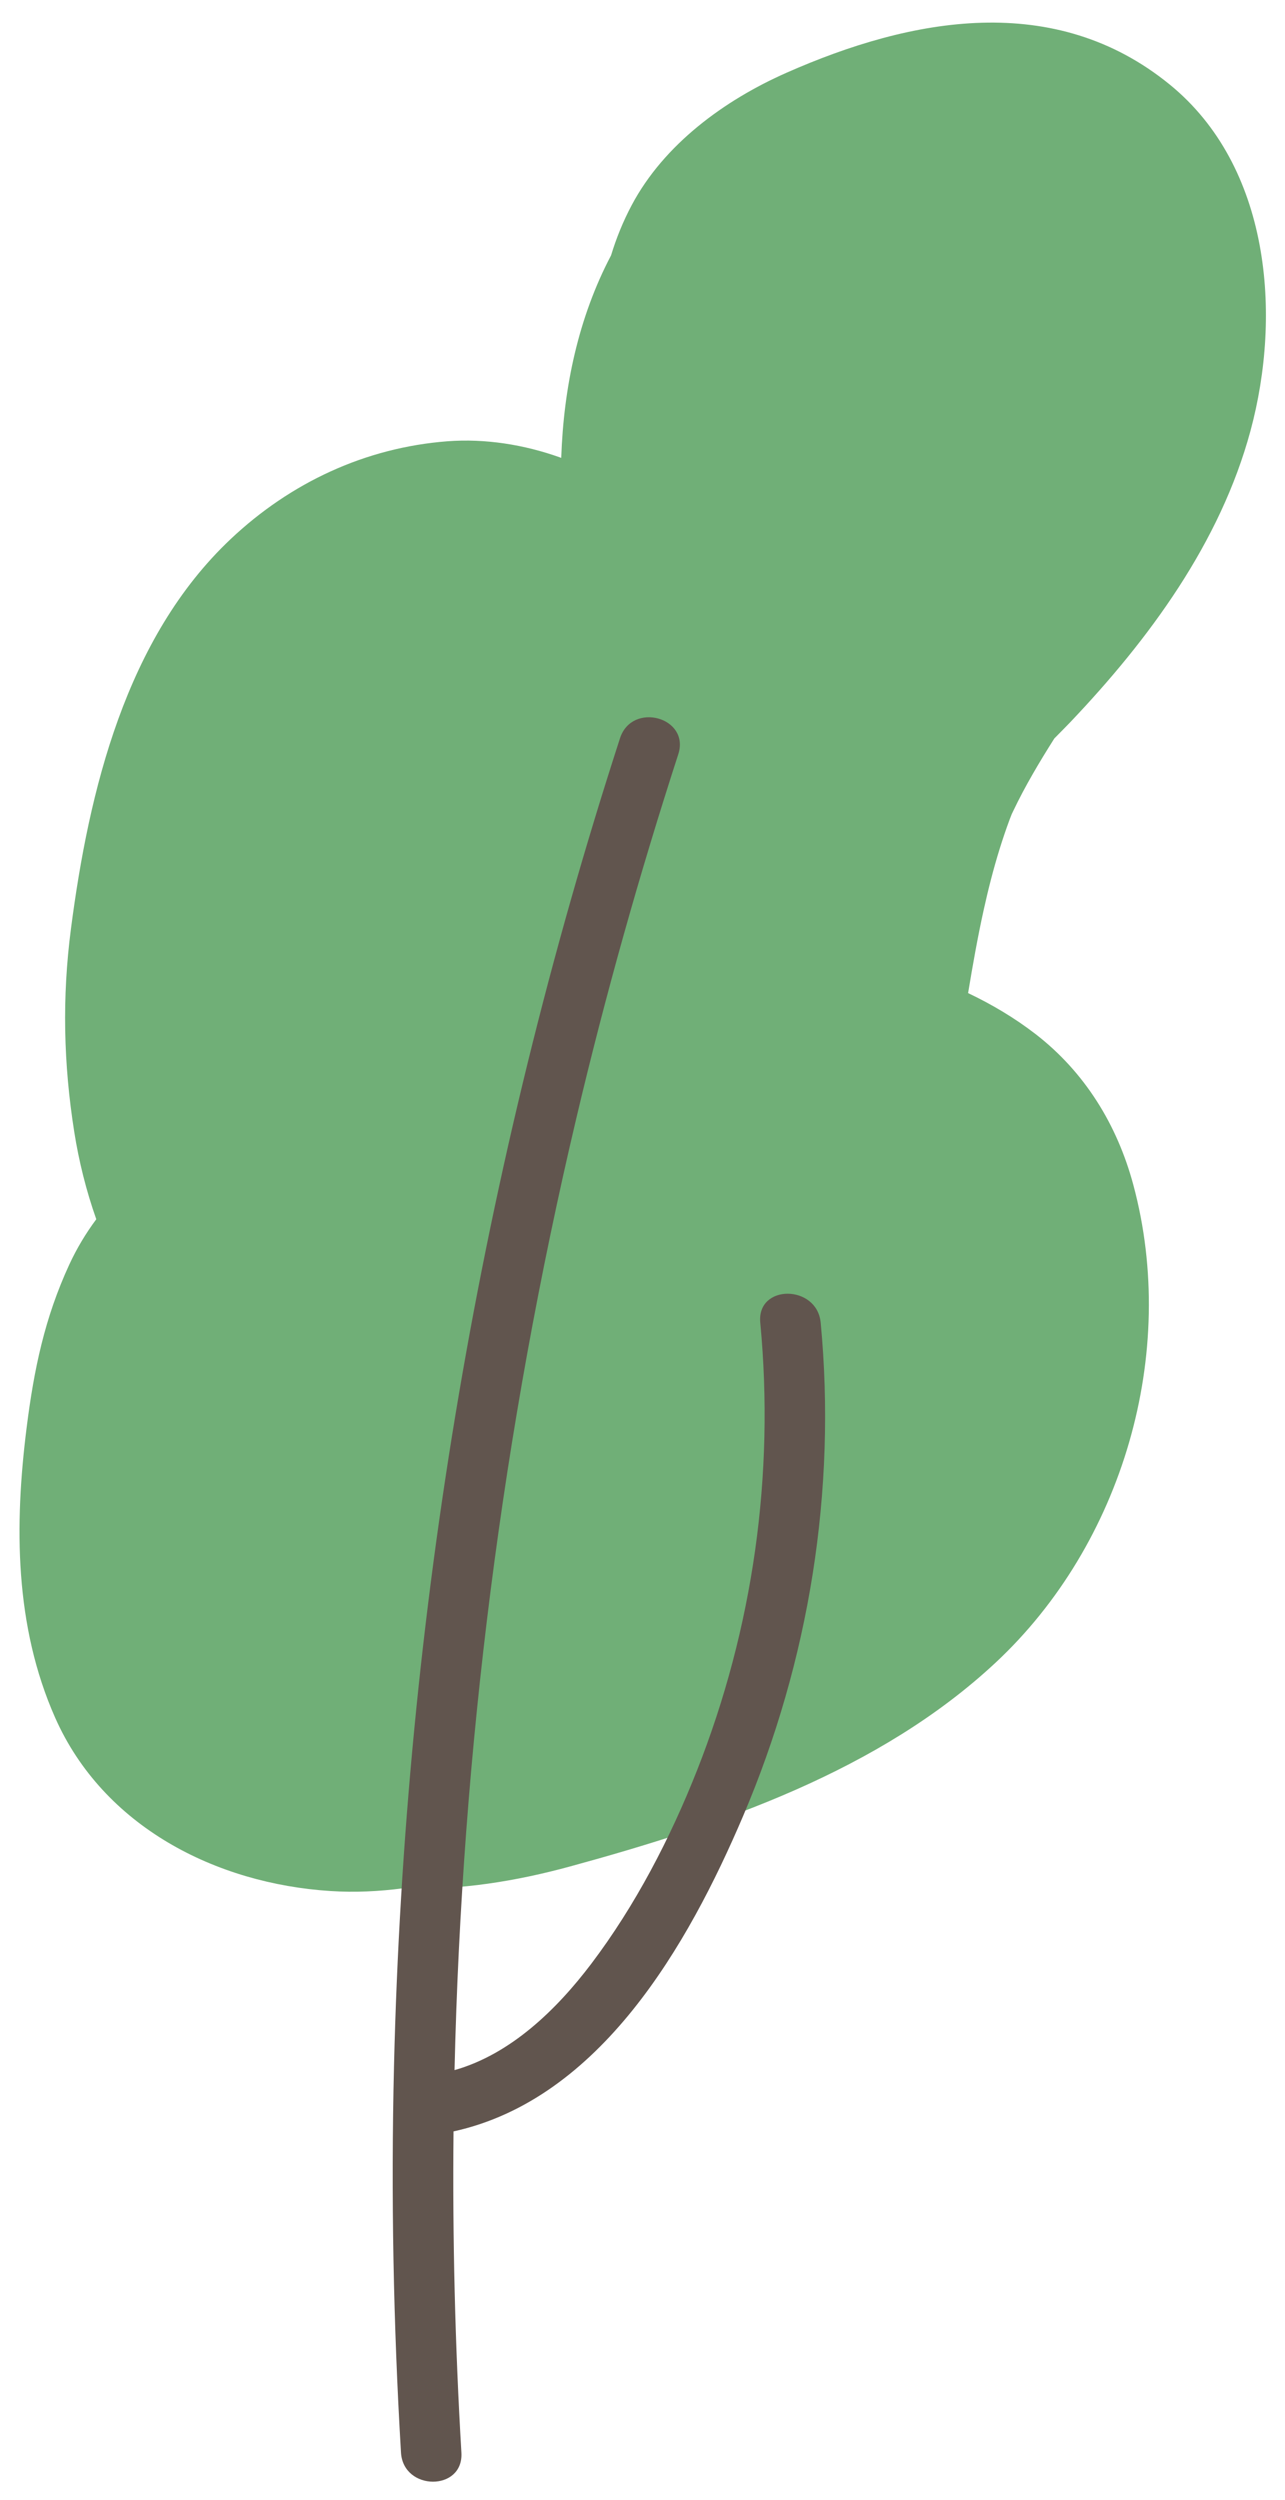
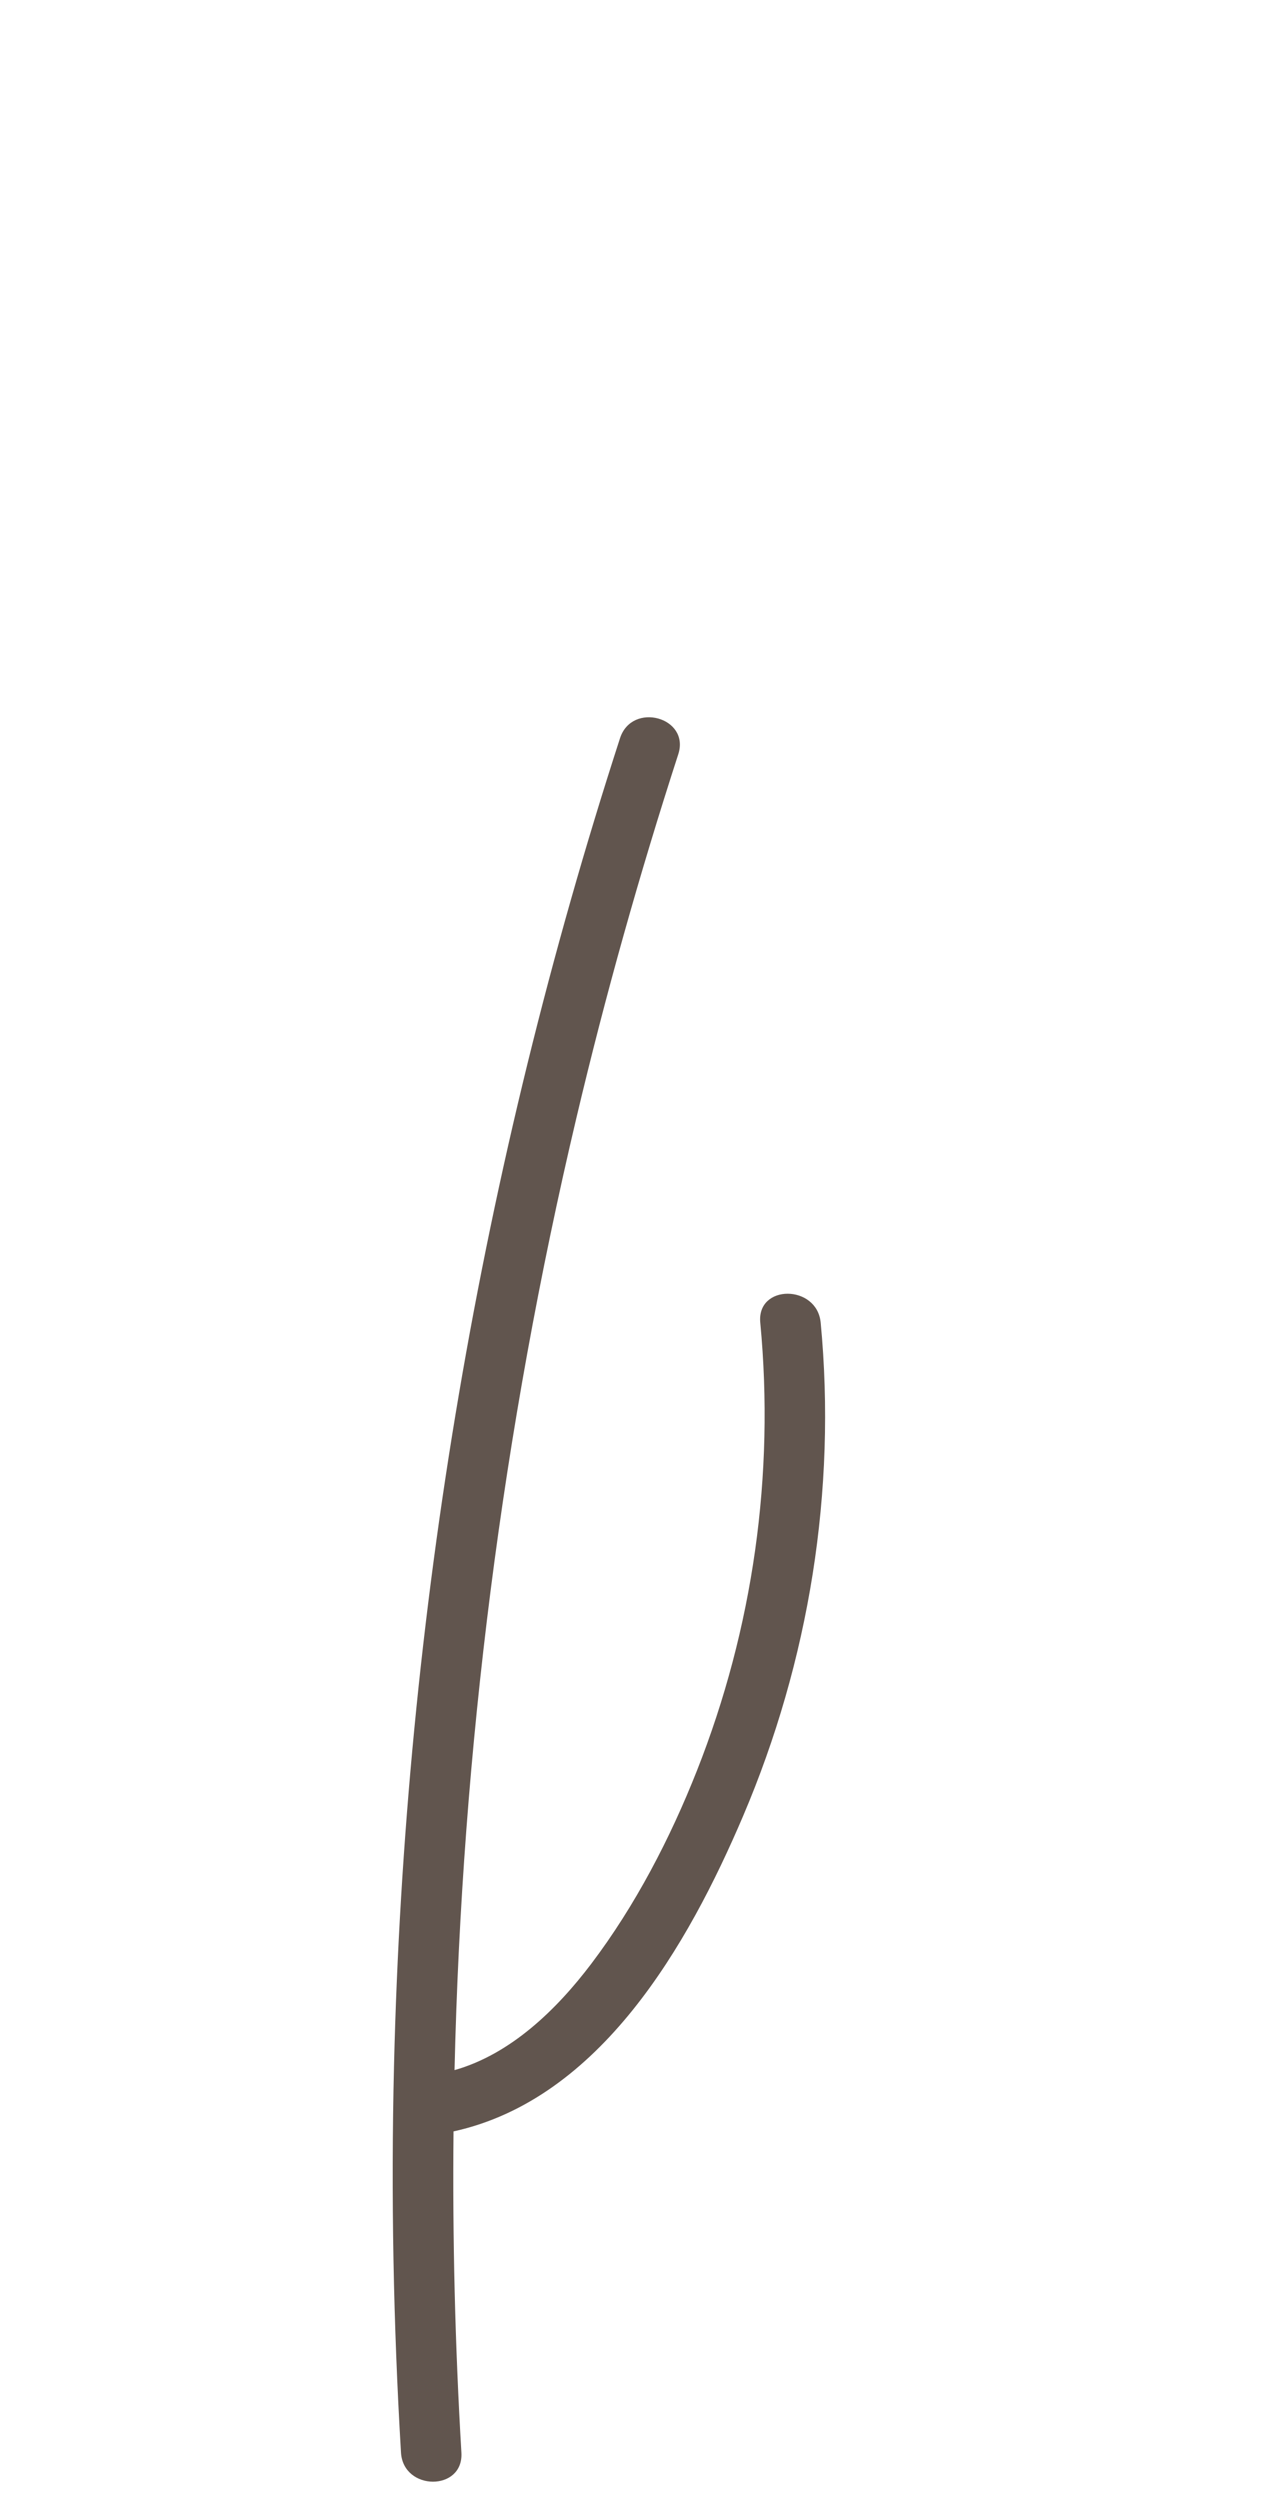
<svg xmlns="http://www.w3.org/2000/svg" width="100%" height="100%" viewBox="0 0 54 105" version="1.1" xml:space="preserve" style="fill-rule:evenodd;clip-rule:evenodd;stroke-linejoin:round;stroke-miterlimit:2;">
  <g transform="matrix(1,0,0,1,-1185,-3858)">
    <g id="imm_i03b" transform="matrix(1,0,0,1,24.768,295.145)">
      <g transform="matrix(1,0,0,1,1202.24,3606.3)">
-         <path d="M0,-7.791C0.13,-8.208 0.27,-8.622 0.422,-9.031C0.45,-9.105 0.479,-9.179 0.508,-9.252C0.526,-9.289 0.545,-9.329 0.568,-9.377C1.072,-10.435 1.672,-11.44 2.298,-12.43C2.522,-12.658 2.749,-12.883 2.969,-13.114C6.276,-16.59 9.273,-20.655 10.542,-25.353C11.868,-30.263 11.358,-36.461 7.152,-39.891C2.319,-43.833 -3.699,-42.715 -8.967,-40.385C-11.566,-39.236 -14.103,-37.385 -15.462,-34.828C-15.828,-34.14 -16.111,-33.436 -16.329,-32.72C-17.703,-30.111 -18.323,-27.179 -18.423,-24.214C-18.443,-24.221 -18.462,-24.228 -18.481,-24.236C-19.975,-24.769 -21.618,-25.033 -23.204,-24.912C-26.655,-24.647 -29.799,-23.176 -32.313,-20.806C-36.723,-16.65 -38.273,-10.228 -39.026,-4.439C-39.402,-1.555 -39.341,1.229 -38.886,4.105C-38.695,5.313 -38.388,6.558 -37.962,7.762C-38.397,8.348 -38.779,8.979 -39.095,9.663C-40.132,11.907 -40.578,14.06 -40.887,16.499C-41.407,20.614 -41.396,24.841 -39.693,28.691C-37.664,33.274 -32.932,35.67 -28.115,35.977C-27.101,36.042 -26.082,35.995 -25.068,35.861C-22.704,35.961 -20.285,35.554 -18.053,34.945C-11.727,33.218 -5.051,30.936 -0.171,26.386C5.172,21.403 7.522,13.385 5.617,6.313C4.938,3.792 3.578,1.584 1.511,-0.014C0.628,-0.695 -0.326,-1.26 -1.325,-1.736C-1.131,-2.908 -0.925,-4.078 -0.668,-5.238C-0.478,-6.097 -0.261,-6.951 0,-7.791" style="fill:rgb(112,175,119);fill-rule:nonzero;" />
-       </g>
+         </g>
      <g transform="matrix(1,0,0,1,1194.72,3641.4)">
        <path d="M0,-22.995C-0.153,-24.607 -2.694,-24.623 -2.539,-22.995C-1.931,-16.598 -2.838,-10.159 -5.2,-4.181C-6.325,-1.334 -7.792,1.49 -9.644,3.936C-11.092,5.849 -13.023,7.728 -15.387,8.398C-15.075,-5.063 -13.367,-18.483 -10.265,-31.597C-9.048,-36.743 -7.616,-41.835 -5.985,-46.865C-5.48,-48.423 -7.93,-49.091 -8.433,-47.54C-14.271,-29.536 -17.48,-10.684 -17.931,8.238C-18.06,13.648 -17.958,19.061 -17.637,24.462C-17.54,26.086 -15.001,26.096 -15.098,24.462C-15.365,19.969 -15.474,15.469 -15.429,10.972C-9.26,9.618 -5.566,3.135 -3.259,-2.276C-0.483,-8.789 0.67,-15.941 0,-22.995" style="fill:rgb(97,85,78);fill-rule:nonzero;" />
      </g>
    </g>
  </g>
</svg>